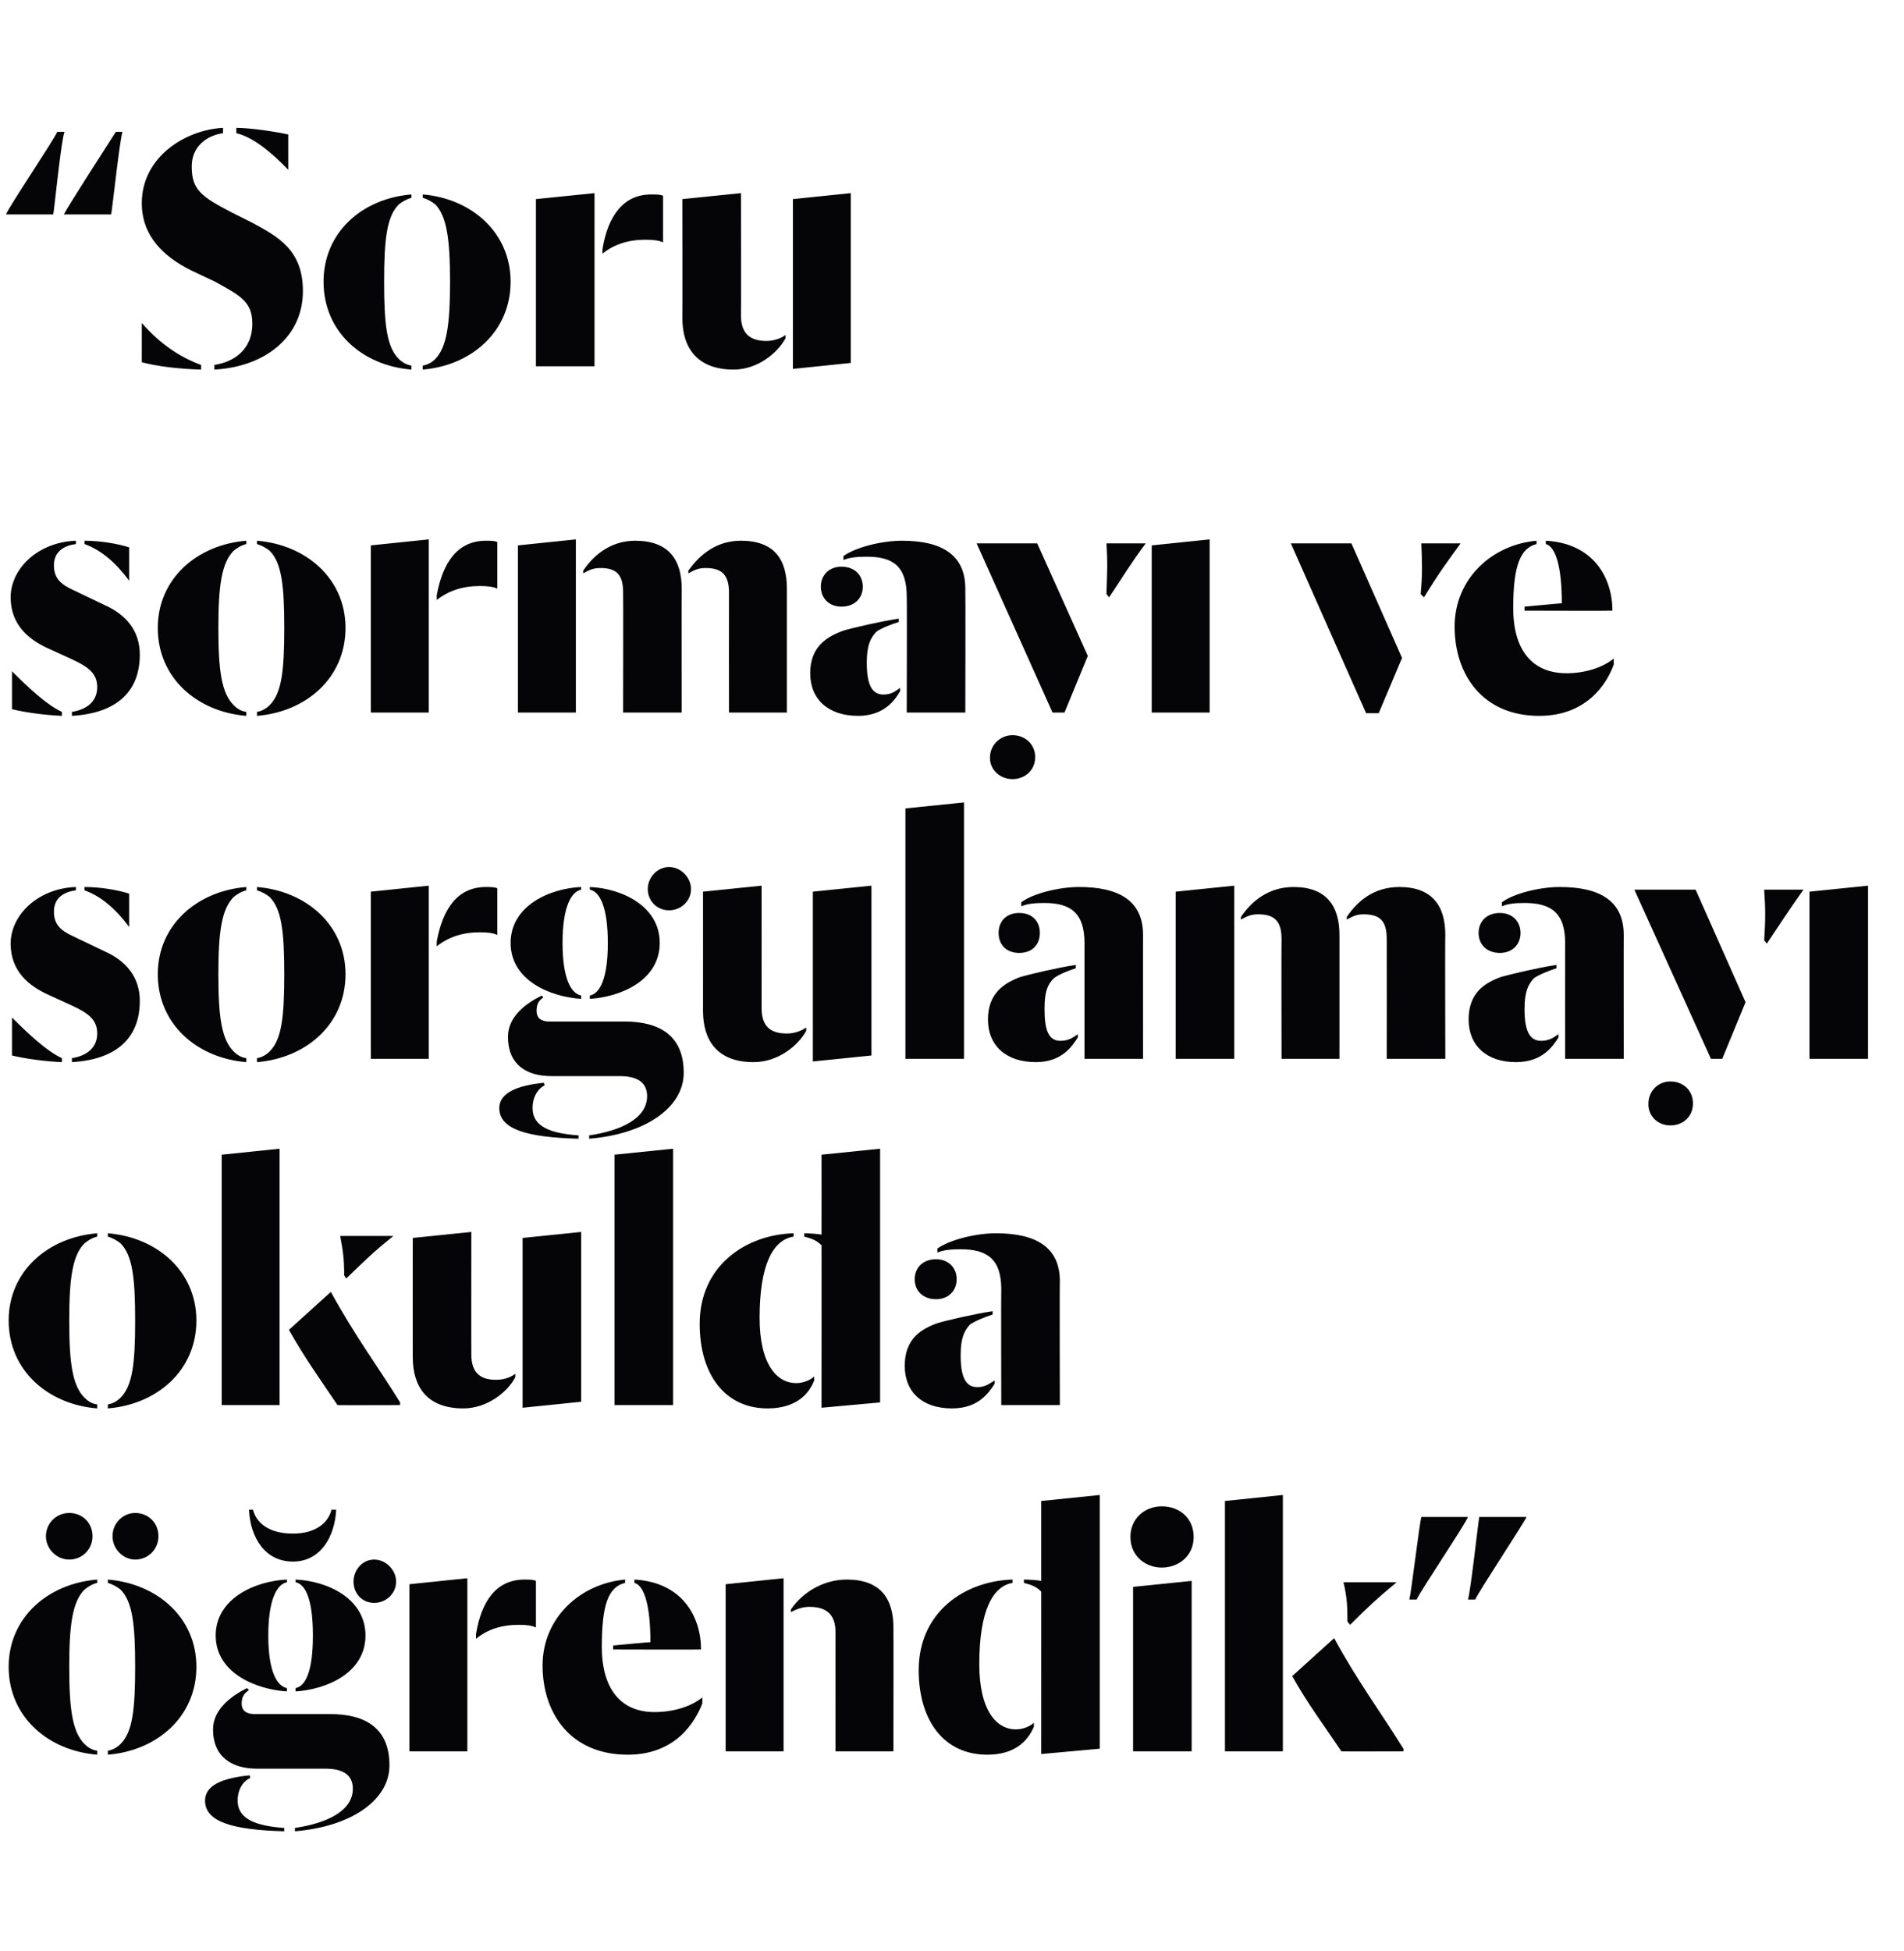
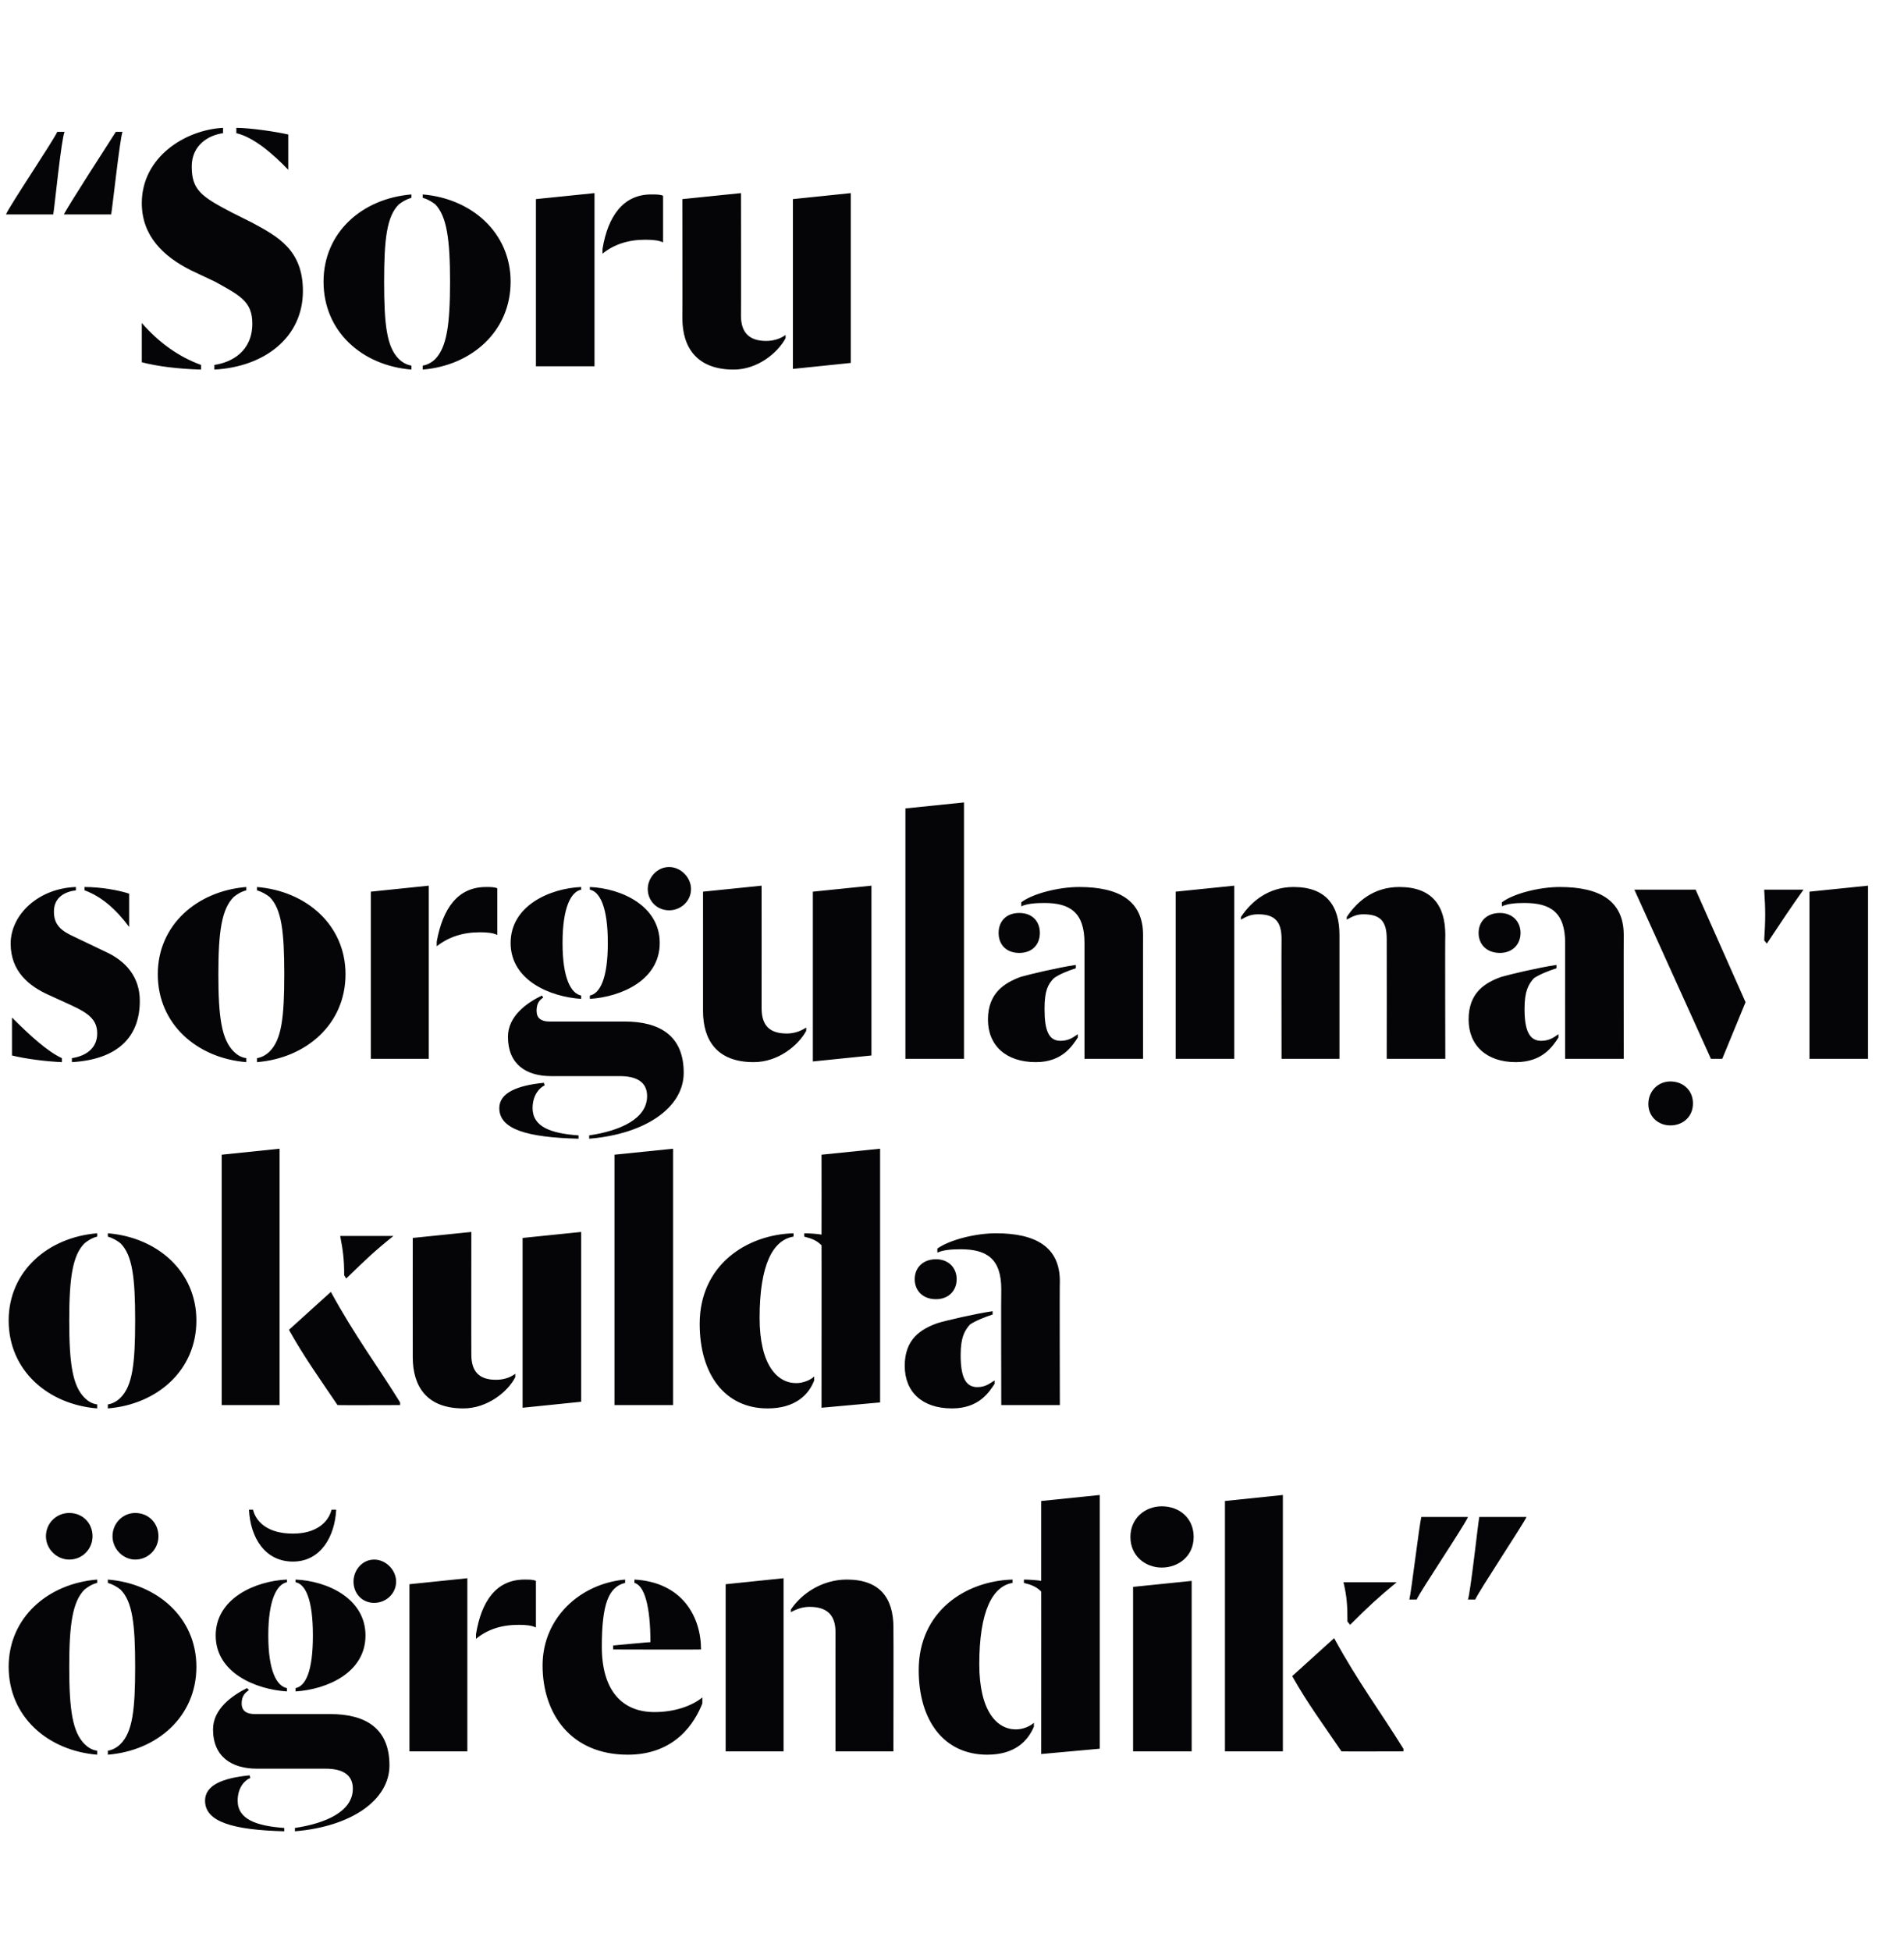
<svg xmlns="http://www.w3.org/2000/svg" version="1.1" width="286px" height="293px" viewBox="0 -13 286 293" style="top:-13px">
  <desc>Soru sormayı ve sorgulamayı okulda öğrendik</desc>
  <defs />
  <g id="Polygon77840">
    <path d="M 6.9 217.7 C 6.9 215.7 8.5 214.2 10.4 214.2 C 12.4 214.2 13.9 215.7 13.9 217.7 C 13.9 219.6 12.4 221.2 10.4 221.2 C 8.5 221.2 6.9 219.6 6.9 217.7 Z M 16.9 217.7 C 16.9 215.7 18.5 214.2 20.3 214.2 C 22.3 214.2 23.8 215.7 23.8 217.7 C 23.8 219.6 22.3 221.2 20.3 221.2 C 18.5 221.2 16.9 219.6 16.9 217.7 Z M 14.6 250.5 C 7.2 249.9 1.3 244.8 1.3 237.3 C 1.3 229.9 7.2 224.8 14.6 224.2 C 14.6 224.2 14.6 224.7 14.6 224.7 C 13.8 224.9 13.2 225.3 12.7 225.7 C 10.9 227.5 10.4 230.9 10.4 237.3 C 10.4 243.8 10.9 247.1 12.7 248.9 C 13.2 249.4 13.8 249.8 14.6 249.9 C 14.6 249.9 14.6 250.5 14.6 250.5 Z M 16.2 249.9 C 16.9 249.8 17.6 249.4 18.1 248.9 C 19.9 247.1 20.3 243.8 20.3 237.3 C 20.3 230.9 19.9 227.5 18.1 225.7 C 17.6 225.3 16.9 224.9 16.2 224.7 C 16.2 224.7 16.2 224.2 16.2 224.2 C 23.6 224.8 29.5 229.9 29.5 237.3 C 29.5 244.8 23.6 249.9 16.2 250.5 C 16.2 250.5 16.2 249.9 16.2 249.9 Z M 44.3 261.5 C 49 260.8 53 259 53 255.6 C 53 253.4 51.3 252.6 48.9 252.6 C 48.9 252.6 38.6 252.6 38.6 252.6 C 34.8 252.6 32 250.8 32 246.7 C 32 243.6 34.9 241.6 37.1 240.5 C 37.1 240.5 37.4 240.8 37.4 240.8 C 36.8 241.2 36.3 241.7 36.3 242.8 C 36.3 243.9 37 244.4 38.3 244.4 C 38.3 244.4 49.6 244.4 49.6 244.4 C 55 244.4 58.5 246.6 58.5 252.1 C 58.5 257.3 52.8 261.3 44.3 262 C 44.3 262 44.3 261.5 44.3 261.5 Z M 42.7 262 C 35 261.8 30.8 260.6 30.8 257.4 C 30.8 255.1 33.4 254 37.5 253.6 C 37.5 253.6 37.6 254 37.6 254 C 36.8 254.3 35.7 255.4 35.7 257.4 C 35.7 260.2 38.5 261.2 42.7 261.5 C 42.7 261.5 42.7 262 42.7 262 Z M 43.1 241 C 38.4 240.7 32.4 238.2 32.4 232.6 C 32.4 227 38.4 224.4 43.1 224.2 C 43.1 224.2 43.1 224.6 43.1 224.6 C 41.6 224.9 40.3 227.2 40.3 232.6 C 40.3 238 41.6 240.2 43.1 240.5 C 43.1 240.5 43.1 241 43.1 241 Z M 44.4 240.5 C 45.9 240.2 47 238 47 232.6 C 47 227.2 45.9 224.9 44.4 224.6 C 44.4 224.6 44.4 224.2 44.4 224.2 C 49.1 224.4 54.9 227 54.9 232.6 C 54.9 238.2 49.1 240.7 44.4 241 C 44.4 241 44.4 240.5 44.4 240.5 Z M 53.1 224.5 C 53.1 222.8 54.4 221.2 56.2 221.2 C 58 221.2 59.5 222.8 59.5 224.5 C 59.5 226.3 58 227.7 56.2 227.7 C 54.4 227.7 53.1 226.3 53.1 224.5 Z M 37.4 213.7 C 37.4 213.7 38 213.7 38 213.7 C 38.5 215.7 40.4 217.3 44 217.3 C 47.4 217.3 49.3 215.7 49.8 213.7 C 49.8 213.7 50.5 213.7 50.5 213.7 C 50.3 217.7 48.2 221.5 44 221.5 C 39.8 221.5 37.6 217.9 37.4 213.7 Z M 71.5 232.4 C 72.3 227.5 74.5 224.2 78.8 224.2 C 79.5 224.2 80.1 224.2 80.5 224.4 C 80.5 224.4 80.5 231.4 80.5 231.4 C 79.9 231.1 79.1 231 77.9 231 C 75.3 231 73.2 231.7 71.5 233.1 C 71.5 233.1 71.5 232.4 71.5 232.4 Z M 61.5 224.9 L 70.2 224 L 70.2 250 L 61.5 250 L 61.5 224.9 Z M 81.5 237.1 C 81.5 229.9 87.2 224.8 93.9 224.2 C 93.9 224.2 93.9 224.7 93.9 224.7 C 91.4 225.3 90.4 227.9 90.4 234.3 C 90.4 240.8 93.4 244.1 98.3 244.1 C 101.3 244.1 103.9 243.2 105.5 241.9 C 105.5 241.9 105.5 242.8 105.5 242.8 C 104.4 245.6 101.5 250.5 94.3 250.5 C 85.7 250.5 81.5 244.3 81.5 237.1 Z M 92.1 234.1 C 92.1 234.1 97.72 233.57 97.7 233.6 C 97.7 228.2 96.8 225.1 95.3 224.7 C 95.3 224.7 95.3 224.2 95.3 224.2 C 102.5 224.6 105.3 229.8 105.3 234.7 C 105.28 234.74 92.1 234.7 92.1 234.7 L 92.1 234.1 Z M 125.5 232.1 C 125.5 229.4 124.1 228.3 121.6 228.3 C 120.6 228.3 119.7 228.6 118.8 229.1 C 118.8 229.1 118.8 228.7 118.8 228.7 C 120.4 226.3 123.5 224.2 127.2 224.2 C 132.2 224.2 134.2 227 134.2 231.4 C 134.23 231.44 134.2 250 134.2 250 L 125.5 250 C 125.5 250 125.49 232.06 125.5 232.1 Z M 109 224.9 L 117.7 224 L 117.7 250 L 109 250 L 109 224.9 Z M 138 237.8 C 138 229 145 224.4 152.1 224.2 C 152.1 224.2 152.1 224.7 152.1 224.7 C 149.1 225.2 147.1 228.9 147.1 236.9 C 147.1 243.9 149.7 246.7 152.6 246.7 C 153.7 246.7 154.8 246.2 155.3 245.7 C 155.3 245.7 155.3 246.3 155.3 246.3 C 154.4 248.4 152.5 250.5 148.3 250.5 C 141.8 250.5 138 245.4 138 237.8 Z M 156.4 226 C 155.7 225.3 155 225 153.8 224.7 C 153.8 224.7 153.8 224.2 153.8 224.2 C 154.5 224.2 156 224.3 156.4 224.4 C 156.41 224.38 156.4 212.4 156.4 212.4 L 165.2 211.5 L 165.2 249.6 L 156.4 250.4 C 156.4 250.4 156.41 225.95 156.4 226 Z M 170.2 225.3 L 179 224.4 L 179 250 L 170.2 250 L 170.2 225.3 Z M 169.8 217.8 C 169.8 215 172 213.2 174.5 213.2 C 177.2 213.2 179.3 215 179.3 217.8 C 179.3 220.7 177 222.4 174.5 222.4 C 172.1 222.4 169.8 220.7 169.8 217.8 Z M 201.5 250 C 198.8 246 196.4 242.8 194.1 238.7 C 194.1 238.7 200.4 233 200.4 233 C 204 239.6 207.4 244.1 210.8 249.6 C 210.84 249.64 210.8 250 210.8 250 C 210.8 250 201.48 250.03 201.5 250 Z M 184 212.4 L 192.7 211.5 L 192.7 250 L 184 250 L 184 212.4 Z M 202.4 230.5 C 202.4 228 202.3 226.7 201.8 224.6 C 201.8 224.6 209.8 224.6 209.8 224.6 C 206.9 227 205.6 228.2 202.8 231 C 202.8 231 202.4 230.5 202.4 230.5 Z M 211.7 227.2 C 212 226 213.2 215.9 213.5 214.8 C 213.5 214.8 220.5 214.8 220.5 214.8 C 220.1 215.9 213.3 226 212.8 227.2 C 212.8 227.2 211.7 227.2 211.7 227.2 Z M 220.5 227.2 C 220.9 226 222 215.9 222.2 214.8 C 222.2 214.8 229.3 214.8 229.3 214.8 C 228.8 215.9 222.1 226 221.6 227.2 C 221.6 227.2 220.5 227.2 220.5 227.2 Z " stroke="none" fill="#050507" />
  </g>
  <g id="Polygon77839">
    <path d="M 14.6 198.5 C 7.2 197.9 1.3 192.8 1.3 185.3 C 1.3 177.9 7.2 172.8 14.6 172.2 C 14.6 172.2 14.6 172.7 14.6 172.7 C 13.8 172.9 13.2 173.3 12.7 173.7 C 10.9 175.5 10.4 178.9 10.4 185.3 C 10.4 191.8 10.9 195.1 12.7 196.9 C 13.2 197.4 13.8 197.8 14.6 197.9 C 14.6 197.9 14.6 198.5 14.6 198.5 Z M 16.2 197.9 C 16.9 197.8 17.6 197.4 18.1 196.9 C 19.9 195.1 20.3 191.8 20.3 185.3 C 20.3 178.9 19.9 175.5 18.1 173.7 C 17.6 173.3 16.9 172.9 16.2 172.7 C 16.2 172.7 16.2 172.2 16.2 172.2 C 23.6 172.8 29.5 177.9 29.5 185.3 C 29.5 192.8 23.6 197.9 16.2 198.5 C 16.2 198.5 16.2 197.9 16.2 197.9 Z M 50.7 198 C 48 194 45.7 190.8 43.4 186.7 C 43.4 186.7 49.7 181 49.7 181 C 53.3 187.6 56.7 192.1 60.1 197.6 C 60.09 197.64 60.1 198 60.1 198 C 60.1 198 50.74 198.03 50.7 198 Z M 33.3 160.4 L 42 159.5 L 42 198 L 33.3 198 L 33.3 160.4 Z M 51.7 178.5 C 51.7 176 51.5 174.7 51.1 172.6 C 51.1 172.6 59.1 172.6 59.1 172.6 C 56.1 175 54.9 176.2 52 179 C 52 179 51.7 178.5 51.7 178.5 Z M 62 190.8 C 61.99 190.81 62 172.9 62 172.9 L 70.8 172 C 70.8 172 70.78 190.42 70.8 190.4 C 70.8 193 72 194.2 74.5 194.2 C 75.6 194.2 76.6 193.9 77.4 193.3 C 77.4 193.3 77.4 193.8 77.4 193.8 C 76.3 196 73.2 198.5 69.6 198.5 C 64.1 198.5 62 195.2 62 190.8 Z M 78.5 172.9 L 87.3 172 L 87.3 197.5 L 78.5 198.4 L 78.5 172.9 Z M 92.3 160.4 L 101.1 159.5 L 101.1 198 L 92.3 198 L 92.3 160.4 Z M 105.1 185.8 C 105.1 177 112.1 172.4 119.2 172.2 C 119.2 172.2 119.2 172.7 119.2 172.7 C 116.1 173.2 114.1 176.9 114.1 184.9 C 114.1 191.9 116.7 194.7 119.6 194.7 C 120.7 194.7 121.8 194.2 122.3 193.7 C 122.3 193.7 122.3 194.3 122.3 194.3 C 121.5 196.4 119.5 198.5 115.3 198.5 C 108.9 198.5 105.1 193.4 105.1 185.8 Z M 123.4 174 C 122.7 173.3 122 173 120.8 172.7 C 120.8 172.7 120.8 172.2 120.8 172.2 C 121.5 172.2 123 172.3 123.4 172.4 C 123.42 172.38 123.4 160.4 123.4 160.4 L 132.2 159.5 L 132.2 197.6 L 123.4 198.4 C 123.4 198.4 123.42 173.95 123.4 174 Z M 135.9 192.1 C 135.9 188.1 138.3 186.6 140.8 185.7 C 142.1 185.3 146.4 184.3 149.1 183.9 C 149.1 183.9 149.1 184.4 149.1 184.4 C 147.9 184.8 146.6 185.3 145.7 185.9 C 144.9 186.8 144.3 187.8 144.3 190.5 C 144.3 193.7 145 195.3 146.8 195.3 C 148.1 195.3 148.7 194.7 149.4 194.3 C 149.4 194.3 149.4 194.8 149.4 194.8 C 148.6 196 147.1 198.5 143 198.5 C 138.5 198.5 135.9 196 135.9 192.1 Z M 150.4 180.6 C 150.4 176 148.2 174.6 144.3 174.6 C 142.9 174.6 141.7 174.7 140.8 175.1 C 140.8 175.1 140.8 174.5 140.8 174.5 C 142.6 173.2 146.5 172.2 149.6 172.2 C 155.5 172.2 159.2 174.2 159.2 179.4 C 159.15 179.38 159.2 198 159.2 198 L 150.4 198 C 150.4 198 150.36 180.62 150.4 180.6 Z M 137.4 179.1 C 137.4 177.4 138.6 176.1 140.6 176.1 C 142.5 176.1 143.7 177.4 143.7 179.1 C 143.7 180.8 142.5 182.1 140.6 182.1 C 138.6 182.1 137.4 180.8 137.4 179.1 Z " stroke="none" fill="#050507" />
  </g>
  <g id="Polygon77838">
    <path d="M 10.8 145.9 C 12.8 145.6 14.6 144.5 14.6 142.2 C 14.6 140.2 13.4 139.2 10.8 138 C 10.8 138 7.3 136.4 7.3 136.4 C 4.4 135.1 1.6 132.9 1.6 128.7 C 1.6 124.4 5.7 120.4 11.4 120.2 C 11.4 120.2 11.4 120.7 11.4 120.7 C 9.8 120.9 8.1 121.7 8.1 123.9 C 8.1 125.9 9.2 126.8 11.2 127.7 C 11.2 127.7 15.8 129.9 15.8 129.9 C 18.9 131.3 21 133.7 21 137.3 C 21 142.8 17.6 146.1 10.8 146.5 C 10.8 146.5 10.8 145.9 10.8 145.9 Z M 9.3 146.5 C 6.9 146.4 3.8 146 1.8 145.5 C 1.8 145.5 1.8 139.8 1.8 139.8 C 4.4 142.4 7.1 144.9 9.3 145.9 C 9.3 145.9 9.3 146.5 9.3 146.5 Z M 19.4 126.2 C 17.4 123.5 15.2 121.6 12.7 120.7 C 12.7 120.7 12.7 120.2 12.7 120.2 C 15.2 120.2 17.9 120.7 19.4 121.2 C 19.4 121.2 19.4 126.2 19.4 126.2 Z M 37 146.5 C 29.6 145.9 23.7 140.8 23.7 133.3 C 23.7 125.9 29.6 120.8 37 120.2 C 37 120.2 37 120.7 37 120.7 C 36.2 120.9 35.6 121.3 35.1 121.7 C 33.3 123.5 32.8 126.9 32.8 133.3 C 32.8 139.8 33.3 143.1 35.1 144.9 C 35.6 145.4 36.2 145.8 37 145.9 C 37 145.9 37 146.5 37 146.5 Z M 38.6 145.9 C 39.3 145.8 40 145.4 40.5 144.9 C 42.3 143.1 42.7 139.8 42.7 133.3 C 42.7 126.9 42.3 123.5 40.5 121.7 C 40 121.3 39.3 120.9 38.6 120.7 C 38.6 120.7 38.6 120.2 38.6 120.2 C 46 120.8 51.9 125.9 51.9 133.3 C 51.9 140.8 46 145.9 38.6 146.5 C 38.6 146.5 38.6 145.9 38.6 145.9 Z M 65.6 128.4 C 66.5 123.5 68.7 120.2 73 120.2 C 73.7 120.2 74.3 120.2 74.7 120.4 C 74.7 120.4 74.7 127.4 74.7 127.4 C 74.1 127.1 73.2 127 72.1 127 C 69.5 127 67.4 127.7 65.6 129.1 C 65.6 129.1 65.6 128.4 65.6 128.4 Z M 55.7 120.9 L 64.4 120 L 64.4 146 L 55.7 146 L 55.7 120.9 Z M 88.5 157.5 C 93.2 156.8 97.2 155 97.2 151.6 C 97.2 149.4 95.5 148.6 93.1 148.6 C 93.1 148.6 82.8 148.6 82.8 148.6 C 79 148.6 76.3 146.8 76.3 142.7 C 76.3 139.6 79.1 137.6 81.4 136.5 C 81.4 136.5 81.6 136.8 81.6 136.8 C 81 137.2 80.6 137.7 80.6 138.8 C 80.6 139.9 81.3 140.4 82.5 140.4 C 82.5 140.4 93.8 140.4 93.8 140.4 C 99.2 140.4 102.7 142.6 102.7 148.1 C 102.7 153.3 97 157.3 88.5 158 C 88.5 158 88.5 157.5 88.5 157.5 Z M 86.9 158 C 79.2 157.8 75 156.6 75 153.4 C 75 151.1 77.7 150 81.7 149.6 C 81.7 149.6 81.8 150 81.8 150 C 81.1 150.3 80 151.4 80 153.4 C 80 156.2 82.7 157.2 86.9 157.5 C 86.9 157.5 86.9 158 86.9 158 Z M 87.3 137 C 82.6 136.7 76.7 134.2 76.7 128.6 C 76.7 123 82.6 120.4 87.3 120.2 C 87.3 120.2 87.3 120.6 87.3 120.6 C 85.8 120.9 84.5 123.2 84.5 128.6 C 84.5 134 85.8 136.2 87.3 136.5 C 87.3 136.5 87.3 137 87.3 137 Z M 88.6 136.5 C 90.1 136.2 91.3 134 91.3 128.6 C 91.3 123.2 90.1 120.9 88.6 120.6 C 88.6 120.6 88.6 120.2 88.6 120.2 C 93.3 120.4 99.1 123 99.1 128.6 C 99.1 134.2 93.3 136.7 88.6 137 C 88.6 137 88.6 136.5 88.6 136.5 Z M 97.3 120.5 C 97.3 118.8 98.7 117.2 100.5 117.2 C 102.3 117.2 103.8 118.8 103.8 120.5 C 103.8 122.3 102.3 123.7 100.5 123.7 C 98.7 123.7 97.3 122.3 97.3 120.5 Z M 105.6 138.8 C 105.61 138.81 105.6 120.9 105.6 120.9 L 114.4 120 C 114.4 120 114.41 138.42 114.4 138.4 C 114.4 141 115.6 142.2 118.2 142.2 C 119.2 142.2 120.2 141.9 121.1 141.3 C 121.1 141.3 121.1 141.8 121.1 141.8 C 119.9 144 116.9 146.5 113.2 146.5 C 107.7 146.5 105.6 143.2 105.6 138.8 Z M 122.1 120.9 L 130.9 120 L 130.9 145.5 L 122.1 146.4 L 122.1 120.9 Z M 136 108.4 L 144.8 107.5 L 144.8 146 L 136 146 L 136 108.4 Z M 148.4 140.1 C 148.4 136.1 150.9 134.6 153.3 133.7 C 154.7 133.3 158.9 132.3 161.6 131.9 C 161.6 131.9 161.6 132.4 161.6 132.4 C 160.4 132.8 159.1 133.3 158.3 133.9 C 157.4 134.8 156.9 135.8 156.9 138.5 C 156.9 141.7 157.5 143.3 159.3 143.3 C 160.6 143.3 161.3 142.7 161.9 142.3 C 161.9 142.3 161.9 142.8 161.9 142.8 C 161.1 144 159.6 146.5 155.6 146.5 C 151.1 146.5 148.4 144 148.4 140.1 Z M 162.9 128.6 C 162.9 124 160.7 122.6 156.9 122.6 C 155.5 122.6 154.3 122.7 153.4 123.1 C 153.4 123.1 153.4 122.5 153.4 122.5 C 155.1 121.2 159 120.2 162.1 120.2 C 168 120.2 171.7 122.2 171.7 127.4 C 171.69 127.38 171.7 146 171.7 146 L 162.9 146 C 162.9 146 162.9 128.62 162.9 128.6 Z M 150 127.1 C 150 125.4 151.1 124.1 153.1 124.1 C 155.1 124.1 156.2 125.4 156.2 127.1 C 156.2 128.8 155.1 130.1 153.1 130.1 C 151.1 130.1 150 128.8 150 127.1 Z M 192.5 128 C 192.5 125.4 191.5 124.3 189 124.3 C 187.9 124.3 187.3 124.6 186.4 125.1 C 186.4 125.1 186.4 124.7 186.4 124.7 C 188 122.3 190.6 120.2 194.3 120.2 C 199.2 120.2 201.2 123 201.2 127.4 C 201.21 127.44 201.2 146 201.2 146 L 192.5 146 C 192.5 146 192.47 128 192.5 128 Z M 208.3 128 C 208.3 125.4 207.4 124.3 204.8 124.3 C 203.8 124.3 203.2 124.6 202.3 125.1 C 202.3 125.1 202.3 124.7 202.3 124.7 C 203.9 122.3 206.4 120.2 210.2 120.2 C 215.1 120.2 217.1 123 217.1 127.4 C 217.05 127.44 217.1 146 217.1 146 L 208.3 146 C 208.3 146 208.32 128 208.3 128 Z M 176.6 120.9 L 185.4 120 L 185.4 146 L 176.6 146 L 176.6 120.9 Z M 220.6 140.1 C 220.6 136.1 223 134.6 225.5 133.7 C 226.9 133.3 231.1 132.3 233.8 131.9 C 233.8 131.9 233.8 132.4 233.8 132.4 C 232.6 132.8 231.3 133.3 230.4 133.9 C 229.6 134.8 229 135.8 229 138.5 C 229 141.7 229.7 143.3 231.5 143.3 C 232.8 143.3 233.5 142.7 234.1 142.3 C 234.1 142.3 234.1 142.8 234.1 142.8 C 233.3 144 231.8 146.5 227.7 146.5 C 223.3 146.5 220.6 144 220.6 140.1 Z M 235.1 128.6 C 235.1 124 232.9 122.6 229 122.6 C 227.6 122.6 226.5 122.7 225.6 123.1 C 225.6 123.1 225.6 122.5 225.6 122.5 C 227.3 121.2 231.2 120.2 234.3 120.2 C 240.2 120.2 243.9 122.2 243.9 127.4 C 243.88 127.38 243.9 146 243.9 146 L 235.1 146 C 235.1 146 235.08 128.62 235.1 128.6 Z M 222.1 127.1 C 222.1 125.4 223.3 124.1 225.3 124.1 C 227.2 124.1 228.4 125.4 228.4 127.1 C 228.4 128.8 227.2 130.1 225.3 130.1 C 223.3 130.1 222.1 128.8 222.1 127.1 Z M 245.5 120.6 L 254.7 120.6 L 262.2 137.5 L 258.7 146 L 257 146 L 245.5 120.6 Z M 247.6 152.8 C 247.6 150.8 249.1 149.4 250.9 149.4 C 252.8 149.4 254.3 150.7 254.3 152.7 C 254.3 154.7 252.8 156 250.9 156 C 249.1 156 247.6 154.7 247.6 152.8 Z M 265 128.2 C 265.2 125 265.2 123.7 265 120.6 C 265 120.6 270.9 120.6 270.9 120.6 C 268.7 123.7 267.8 125.1 265.4 128.7 C 265.4 128.7 265 128.2 265 128.2 Z M 271.8 120.9 L 280.6 120 L 280.6 146 L 271.8 146 L 271.8 120.9 Z " stroke="none" fill="#050507" />
  </g>
  <g id="Polygon77837">
-     <path d="M 10.8 93.9 C 12.8 93.6 14.6 92.5 14.6 90.2 C 14.6 88.2 13.4 87.2 10.8 86 C 10.8 86 7.3 84.4 7.3 84.4 C 4.4 83.1 1.6 80.9 1.6 76.7 C 1.6 72.4 5.7 68.4 11.4 68.2 C 11.4 68.2 11.4 68.7 11.4 68.7 C 9.8 68.9 8.1 69.7 8.1 71.9 C 8.1 73.9 9.2 74.8 11.2 75.7 C 11.2 75.7 15.8 77.9 15.8 77.9 C 18.9 79.3 21 81.7 21 85.3 C 21 90.8 17.6 94.1 10.8 94.5 C 10.8 94.5 10.8 93.9 10.8 93.9 Z M 9.3 94.5 C 6.9 94.4 3.8 94 1.8 93.5 C 1.8 93.5 1.8 87.8 1.8 87.8 C 4.4 90.4 7.1 92.9 9.3 93.9 C 9.3 93.9 9.3 94.5 9.3 94.5 Z M 19.4 74.2 C 17.4 71.5 15.2 69.6 12.7 68.7 C 12.7 68.7 12.7 68.2 12.7 68.2 C 15.2 68.2 17.9 68.7 19.4 69.2 C 19.4 69.2 19.4 74.2 19.4 74.2 Z M 37 94.5 C 29.6 93.9 23.7 88.8 23.7 81.3 C 23.7 73.9 29.6 68.8 37 68.2 C 37 68.2 37 68.7 37 68.7 C 36.2 68.9 35.6 69.3 35.1 69.7 C 33.3 71.5 32.8 74.9 32.8 81.3 C 32.8 87.8 33.3 91.1 35.1 92.9 C 35.6 93.4 36.2 93.8 37 93.9 C 37 93.9 37 94.5 37 94.5 Z M 38.6 93.9 C 39.3 93.8 40 93.4 40.5 92.9 C 42.3 91.1 42.7 87.8 42.7 81.3 C 42.7 74.9 42.3 71.5 40.5 69.7 C 40 69.3 39.3 68.9 38.6 68.7 C 38.6 68.7 38.6 68.2 38.6 68.2 C 46 68.8 51.9 73.9 51.9 81.3 C 51.9 88.8 46 93.9 38.6 94.5 C 38.6 94.5 38.6 93.9 38.6 93.9 Z M 65.6 76.4 C 66.5 71.5 68.7 68.2 73 68.2 C 73.7 68.2 74.3 68.2 74.7 68.4 C 74.7 68.4 74.7 75.4 74.7 75.4 C 74.1 75.1 73.2 75 72.1 75 C 69.5 75 67.4 75.7 65.6 77.1 C 65.6 77.1 65.6 76.4 65.6 76.4 Z M 55.7 68.9 L 64.4 68 L 64.4 94 L 55.7 94 L 55.7 68.9 Z M 93.6 76 C 93.6 73.4 92.7 72.3 90.2 72.3 C 89.1 72.3 88.5 72.6 87.6 73.1 C 87.6 73.1 87.6 72.7 87.6 72.7 C 89.2 70.3 91.8 68.2 95.4 68.2 C 100.4 68.2 102.4 71 102.4 75.4 C 102.37 75.44 102.4 94 102.4 94 L 93.6 94 C 93.6 94 93.63 76 93.6 76 Z M 109.5 76 C 109.5 73.4 108.5 72.3 106 72.3 C 104.9 72.3 104.3 72.6 103.4 73.1 C 103.4 73.1 103.4 72.7 103.4 72.7 C 105.1 70.3 107.6 68.2 111.3 68.2 C 116.3 68.2 118.2 71 118.2 75.4 C 118.21 75.44 118.2 94 118.2 94 L 109.5 94 C 109.5 94 109.48 76 109.5 76 Z M 77.8 68.9 L 86.5 68 L 86.5 94 L 77.8 94 L 77.8 68.9 Z M 121.7 88.1 C 121.7 84.1 124.2 82.6 126.7 81.7 C 128 81.3 132.3 80.3 135 79.9 C 135 79.9 135 80.4 135 80.4 C 133.8 80.8 132.4 81.3 131.6 81.9 C 130.8 82.8 130.2 83.8 130.2 86.5 C 130.2 89.7 130.9 91.3 132.7 91.3 C 134 91.3 134.6 90.7 135.2 90.3 C 135.2 90.3 135.2 90.8 135.2 90.8 C 134.5 92 132.9 94.5 128.9 94.5 C 124.4 94.5 121.7 92 121.7 88.1 Z M 136.2 76.6 C 136.2 72 134.1 70.6 130.2 70.6 C 128.8 70.6 127.6 70.7 126.7 71.1 C 126.7 71.1 126.7 70.5 126.7 70.5 C 128.5 69.2 132.4 68.2 135.5 68.2 C 141.3 68.2 145 70.2 145 75.4 C 145.04 75.38 145 94 145 94 L 136.2 94 C 136.2 94 136.25 76.62 136.2 76.6 Z M 123.3 75.1 C 123.3 73.4 124.5 72.1 126.4 72.1 C 128.4 72.1 129.6 73.4 129.6 75.1 C 129.6 76.8 128.4 78.1 126.4 78.1 C 124.5 78.1 123.3 76.8 123.3 75.1 Z M 146.7 68.6 L 155.8 68.6 L 163.4 85.5 L 159.9 94 L 158.1 94 L 146.7 68.6 Z M 148.7 100.8 C 148.7 98.8 150.3 97.4 152.1 97.4 C 153.9 97.4 155.5 98.7 155.5 100.7 C 155.5 102.7 153.9 104 152.1 104 C 150.3 104 148.7 102.7 148.7 100.8 Z M 166.2 76.2 C 166.3 73 166.4 71.7 166.2 68.6 C 166.2 68.6 172.1 68.6 172.1 68.6 C 169.8 71.7 169 73.1 166.6 76.7 C 166.6 76.7 166.2 76.2 166.2 76.2 Z M 173 68.9 L 181.7 68 L 181.7 94 L 173 94 L 173 68.9 Z M 193.9 68.6 L 203 68.6 L 210.6 85.8 L 207.1 94.1 L 205.2 94.1 L 193.9 68.6 Z M 213.4 76.2 C 213.7 72.9 213.6 71.6 213.5 68.6 C 213.5 68.6 219.4 68.6 219.4 68.6 C 217.3 71.5 216.3 72.8 213.9 76.7 C 213.9 76.7 213.4 76.2 213.4 76.2 Z M 218.5 81.1 C 218.5 73.9 224.1 68.8 230.8 68.2 C 230.8 68.2 230.8 68.7 230.8 68.7 C 228.4 69.3 227.3 71.9 227.3 78.3 C 227.3 84.8 230.3 88.1 235.3 88.1 C 238.2 88.1 240.8 87.2 242.4 85.9 C 242.4 85.9 242.4 86.8 242.4 86.8 C 241.4 89.6 238.4 94.5 231.2 94.5 C 222.7 94.5 218.5 88.3 218.5 81.1 Z M 229 78.1 C 229 78.1 234.64 77.57 234.6 77.6 C 234.6 72.2 233.7 69.1 232.2 68.7 C 232.2 68.7 232.2 68.2 232.2 68.2 C 239.4 68.6 242.2 73.8 242.2 78.7 C 242.2 78.74 229 78.7 229 78.7 L 229 78.1 Z " stroke="none" fill="#050507" />
-   </g>
+     </g>
  <g id="Polygon77836">
    <path d="M 0.9 19.2 C 1.3 18.1 8.1 8 8.6 6.8 C 8.6 6.8 9.7 6.8 9.7 6.8 C 9.2 7.9 8.2 18.1 8 19.2 C 8 19.2 0.9 19.2 0.9 19.2 Z M 9.6 19.2 C 10.1 18.1 16.7 7.9 17.4 6.8 C 17.4 6.8 18.4 6.8 18.4 6.8 C 18 7.9 16.9 18.1 16.7 19.2 C 16.7 19.2 9.6 19.2 9.6 19.2 Z M 32.2 41.8 C 34.9 41.4 37.9 39.7 37.9 35.6 C 37.9 32.3 36.1 31.4 32.3 29.3 C 32.3 29.3 28.7 27.6 28.7 27.6 C 24.5 25.5 21.3 22.4 21.3 17.5 C 21.3 10.6 27.8 6.5 33.5 6.2 C 33.5 6.2 33.5 7 33.5 7 C 31.3 7.3 28.8 8.8 28.8 12 C 28.8 15.5 30.2 16.5 34.8 18.9 C 34.8 18.9 37.8 20.4 37.8 20.4 C 41.7 22.5 45.5 24.5 45.5 30.7 C 45.5 37.7 39.7 42.1 32.2 42.5 C 32.2 42.5 32.2 41.8 32.2 41.8 Z M 30.2 42.5 C 26.7 42.4 23.6 42 21.3 41.4 C 21.3 41.4 21.3 35.5 21.3 35.5 C 23.9 38.5 26.9 40.6 30.2 41.8 C 30.2 41.8 30.2 42.5 30.2 42.5 Z M 43.3 12.5 C 41 10.1 38.1 7.6 35.5 7 C 35.5 7 35.5 6.2 35.5 6.2 C 37.6 6.2 41.6 6.8 43.3 7.2 C 43.3 7.2 43.3 12.5 43.3 12.5 Z M 61.8 42.5 C 54.4 41.9 48.6 36.8 48.6 29.3 C 48.6 21.9 54.4 16.8 61.8 16.2 C 61.8 16.2 61.8 16.7 61.8 16.7 C 61.1 16.9 60.4 17.3 59.9 17.7 C 58.1 19.5 57.7 22.9 57.7 29.3 C 57.7 35.8 58.1 39.1 59.9 40.9 C 60.4 41.4 61.1 41.8 61.8 41.9 C 61.8 41.9 61.8 42.5 61.8 42.5 Z M 63.5 41.9 C 64.2 41.8 64.9 41.4 65.4 40.9 C 67.1 39.1 67.6 35.8 67.6 29.3 C 67.6 22.9 67.1 19.5 65.4 17.7 C 64.9 17.3 64.2 16.9 63.5 16.7 C 63.5 16.7 63.5 16.2 63.5 16.2 C 70.8 16.8 76.7 21.9 76.7 29.3 C 76.7 36.8 70.8 41.9 63.5 42.5 C 63.5 42.5 63.5 41.9 63.5 41.9 Z M 90.5 24.4 C 91.3 19.5 93.6 16.2 97.8 16.2 C 98.6 16.2 99.2 16.2 99.6 16.4 C 99.6 16.4 99.6 23.4 99.6 23.4 C 99 23.1 98.1 23 96.9 23 C 94.4 23 92.2 23.7 90.5 25.1 C 90.5 25.1 90.5 24.4 90.5 24.4 Z M 80.5 16.9 L 89.3 16 L 89.3 42 L 80.5 42 L 80.5 16.9 Z M 102.5 34.8 C 102.53 34.81 102.5 16.9 102.5 16.9 L 111.3 16 C 111.3 16 111.33 34.42 111.3 34.4 C 111.3 37 112.6 38.2 115.1 38.2 C 116.1 38.2 117.2 37.9 118 37.3 C 118 37.3 118 37.8 118 37.8 C 116.8 40 113.8 42.5 110.2 42.5 C 104.7 42.5 102.5 39.2 102.5 34.8 Z M 119.1 16.9 L 127.8 16 L 127.8 41.5 L 119.1 42.4 L 119.1 16.9 Z " stroke="none" fill="#050507" />
  </g>
</svg>